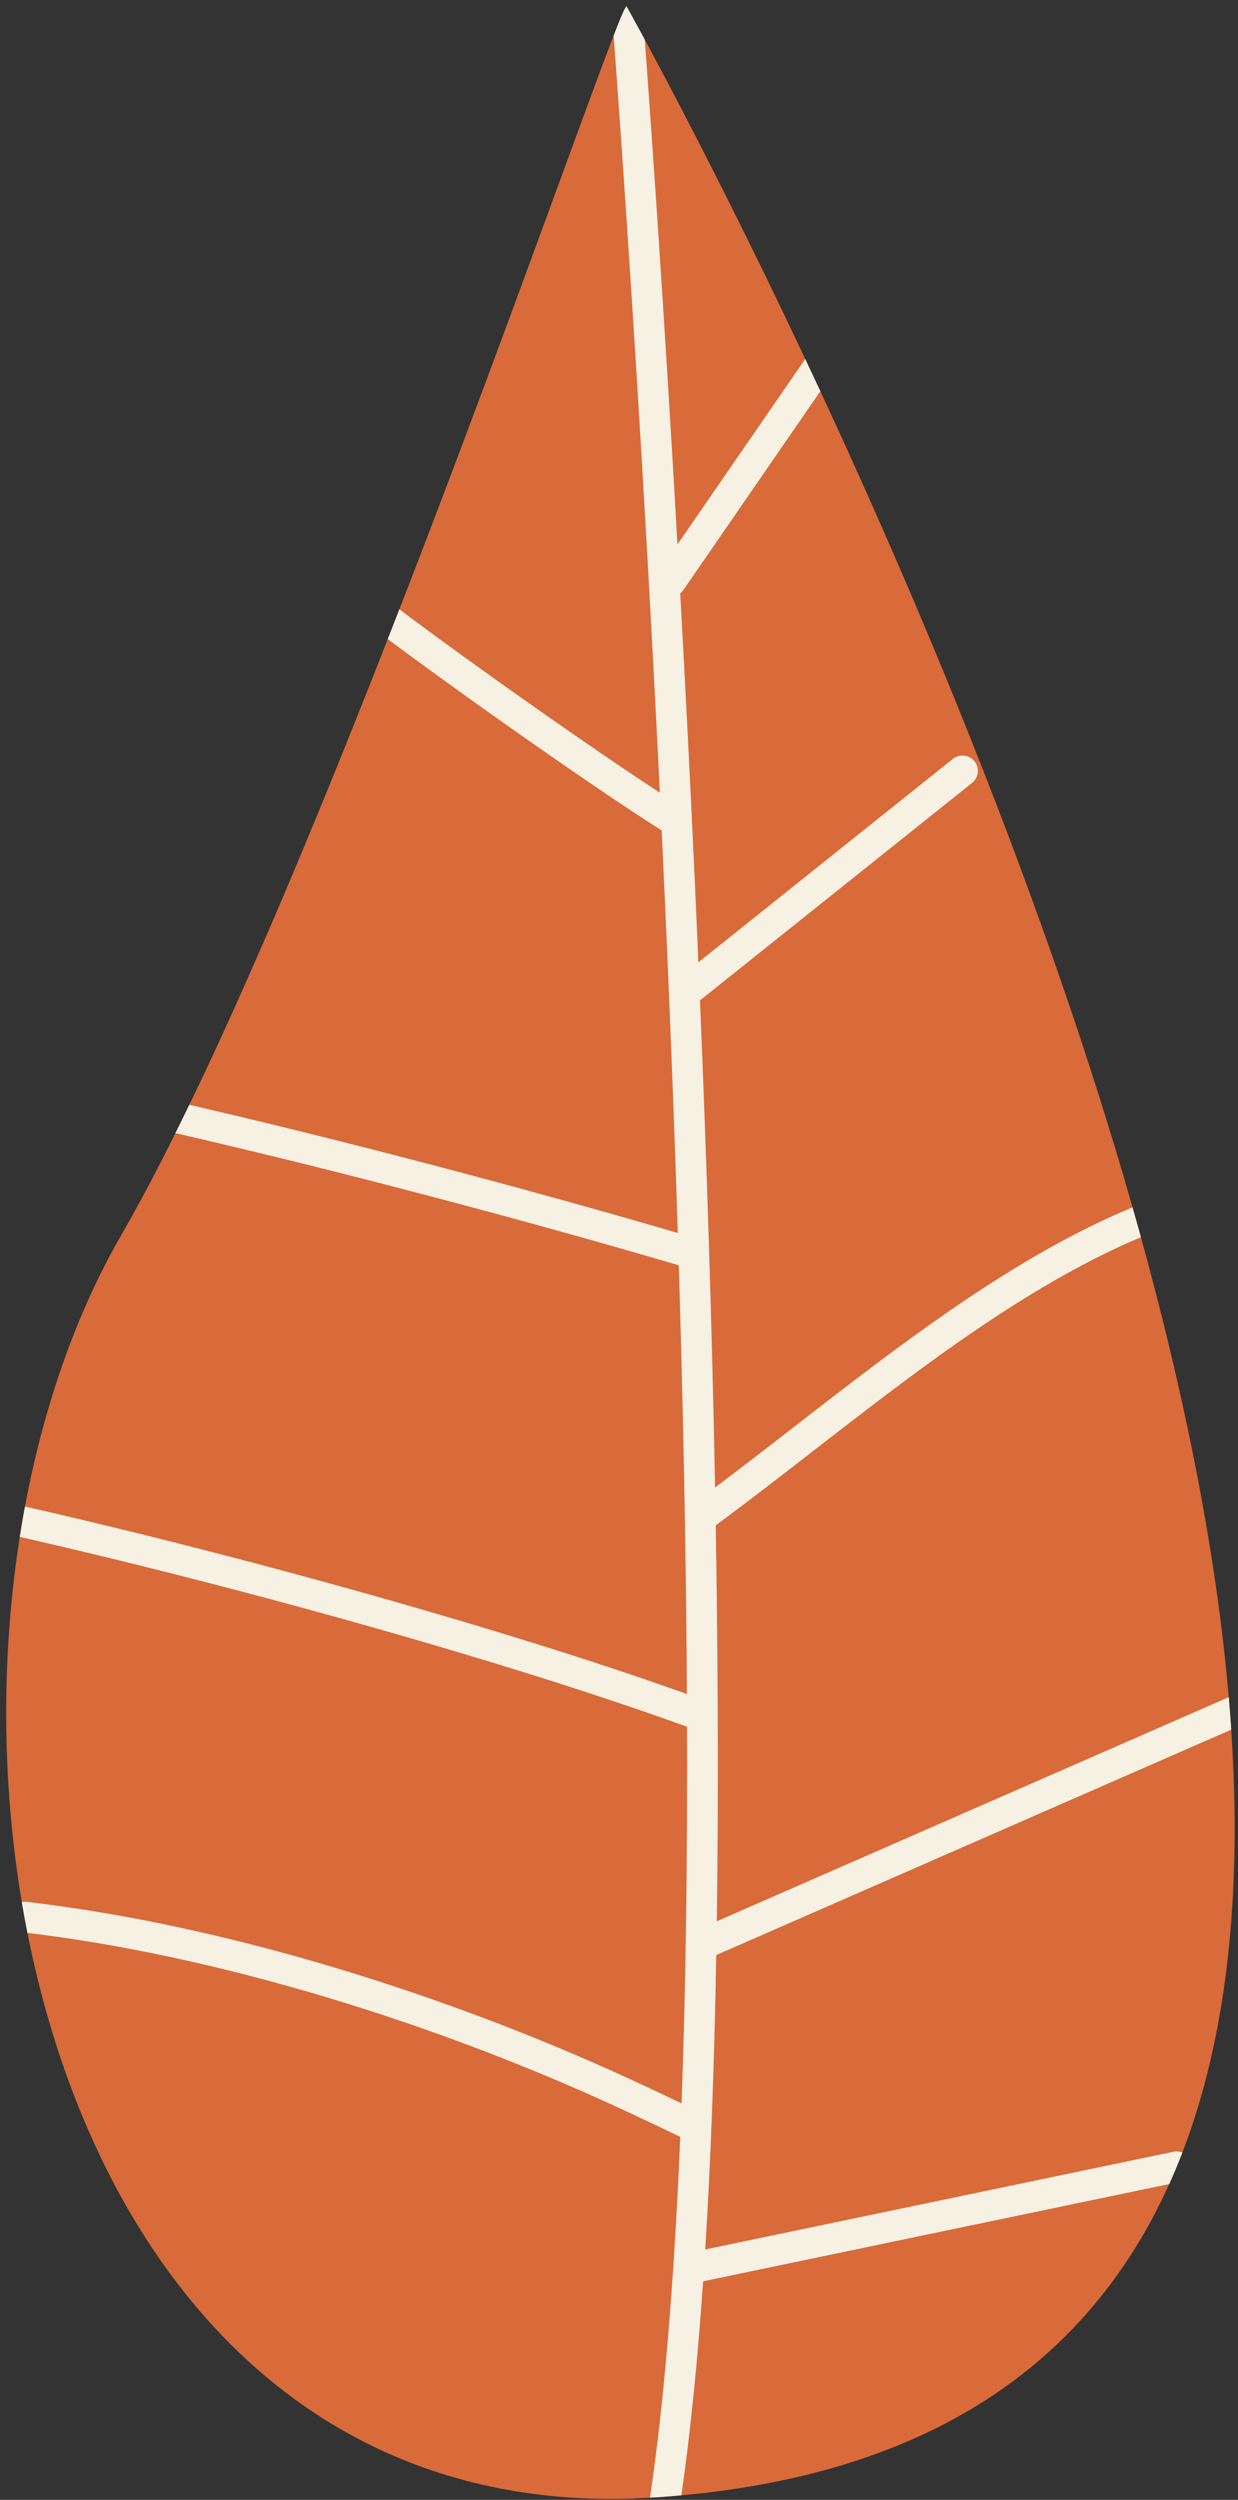
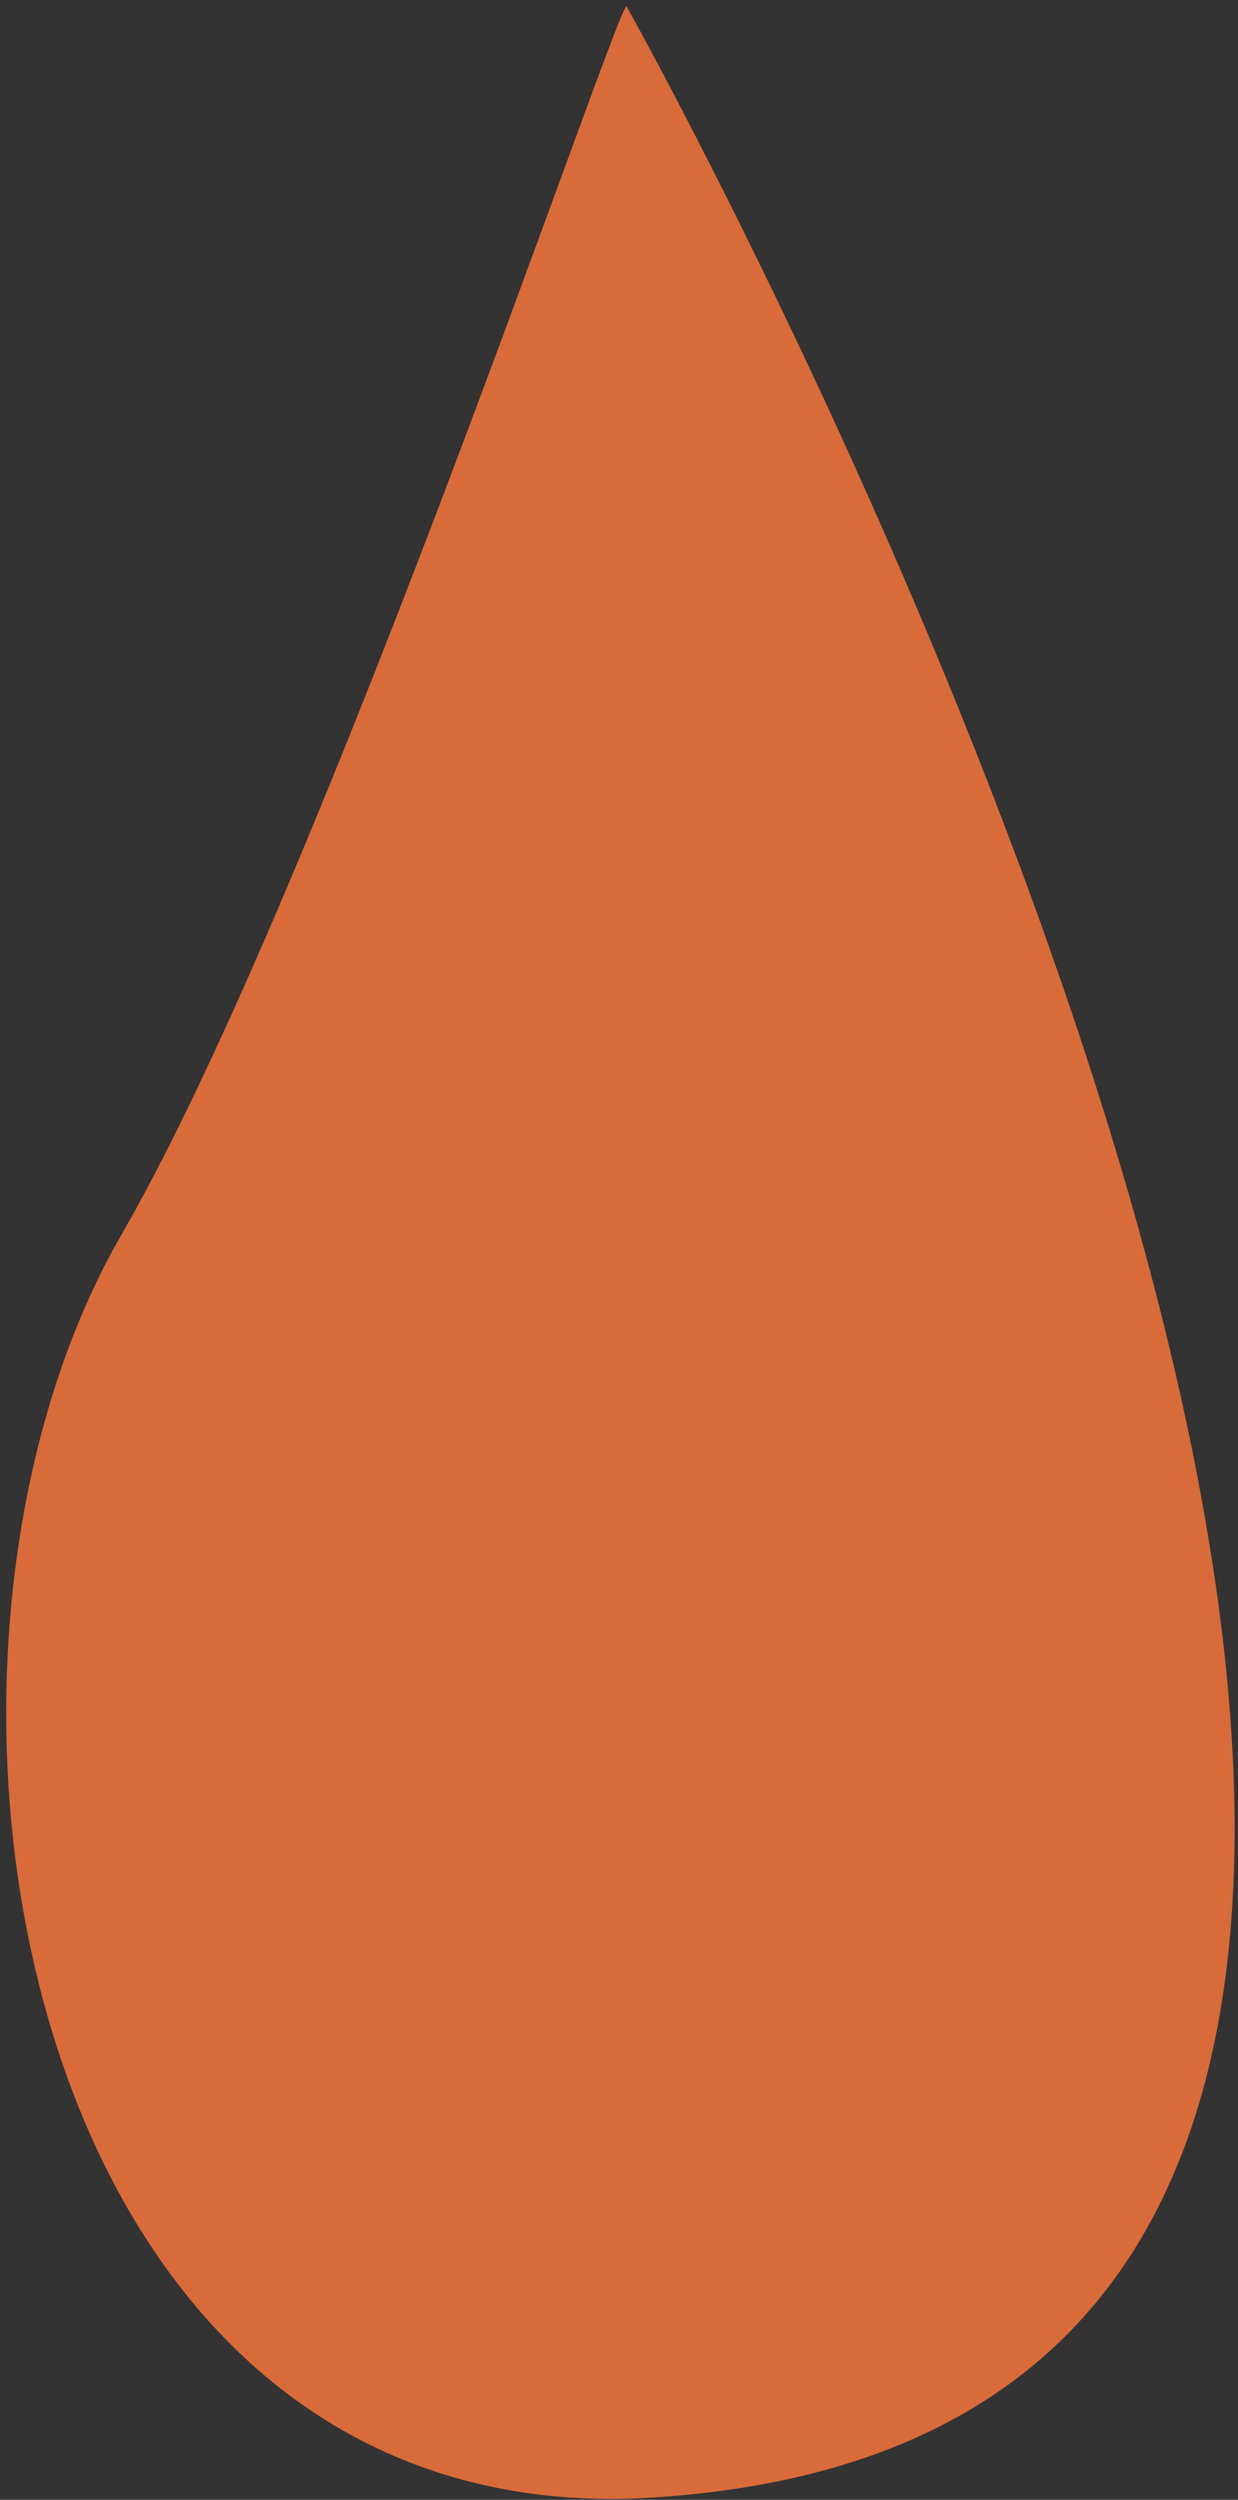
<svg xmlns="http://www.w3.org/2000/svg" width="100%" height="100%" viewBox="0 0 168 339" version="1.1" xml:space="preserve" style="fill-rule:evenodd;clip-rule:evenodd;stroke-linecap:round;stroke-linejoin:round;stroke-miterlimit:15.118;">
  <rect x="0" y="0" width="168" height="339" fill="#333333" stroke="none" />
  <g>
    <path d="M85.711,338.843c184.499,-8.028 -0.641,-337.902 -0.641,-337.902c-0.103,-4.117 -41.154,118.988 -68.621,166.558c-33.429,57.904 -14.418,173.853 69.262,171.344Z" style="fill:#d96a39;fill-rule:nonzero;" />
    <clipPath id="_clip1">
-       <path d="M85.711,338.843c184.499,-8.028 -0.641,-337.902 -0.641,-337.902c-0.103,-4.117 -41.154,118.988 -68.621,166.558c-33.429,57.904 -14.418,173.853 69.262,171.344Z" clip-rule="nonzero" />
-     </clipPath>
+       </clipPath>
    <g clip-path="url(#_clip1)">
      <path d="M85.07,0.941c-0,-0 25.014,320.703 -3.07,367.922" style="fill:none;fill-rule:nonzero;stroke:#f7f1e3;stroke-width:4.17px;" />
      <path d="M93.076,134.525l37.535,-29.981" style="fill:none;fill-rule:nonzero;stroke:#f7f1e3;stroke-width:4.17px;" />
      <path d="M91.034,78.806l20.81,-30.181" style="fill:none;fill-rule:nonzero;stroke:#f7f1e3;stroke-width:4.17px;" />
      <path d="M95.649,205.352c19.231,-14.173 38.896,-31.849 60.266,-40.272" style="fill:none;fill-rule:nonzero;stroke:#f7f1e3;stroke-width:4.17px;" />
      <path d="M96.096,263.335l71.449,-31.256" style="fill:none;fill-rule:nonzero;stroke:#f7f1e3;stroke-width:4.17px;" />
      <path d="M93.729,307.59l65.952,-13.754" style="fill:none;fill-rule:nonzero;stroke:#f7f1e3;stroke-width:4.17px;" />
      <path d="M90.921,110.856c-9.727,-6.105 -31.854,-21.764 -40.925,-28.806" style="fill:none;fill-rule:nonzero;stroke:#f7f1e3;stroke-width:4.17px;" />
-       <path d="M23.328,151.415c22.285,5.095 48.474,12.004 70.401,18.475" style="fill:none;fill-rule:nonzero;stroke:#f7f1e3;stroke-width:4.17px;" />
      <path d="M-1.502,205.352c28.031,6.138 68.099,16.971 95.09,26.727" style="fill:none;fill-rule:nonzero;stroke:#f7f1e3;stroke-width:4.17px;" />
-       <path d="M94.124,288.337c-3.356,-1.622 -6.661,-3.186 -9.931,-4.687c-23.975,-11.005 -53.73,-20.538 -80.878,-23.676" style="fill:none;fill-rule:nonzero;stroke:#f7f1e3;stroke-width:4.17px;" />
    </g>
  </g>
</svg>